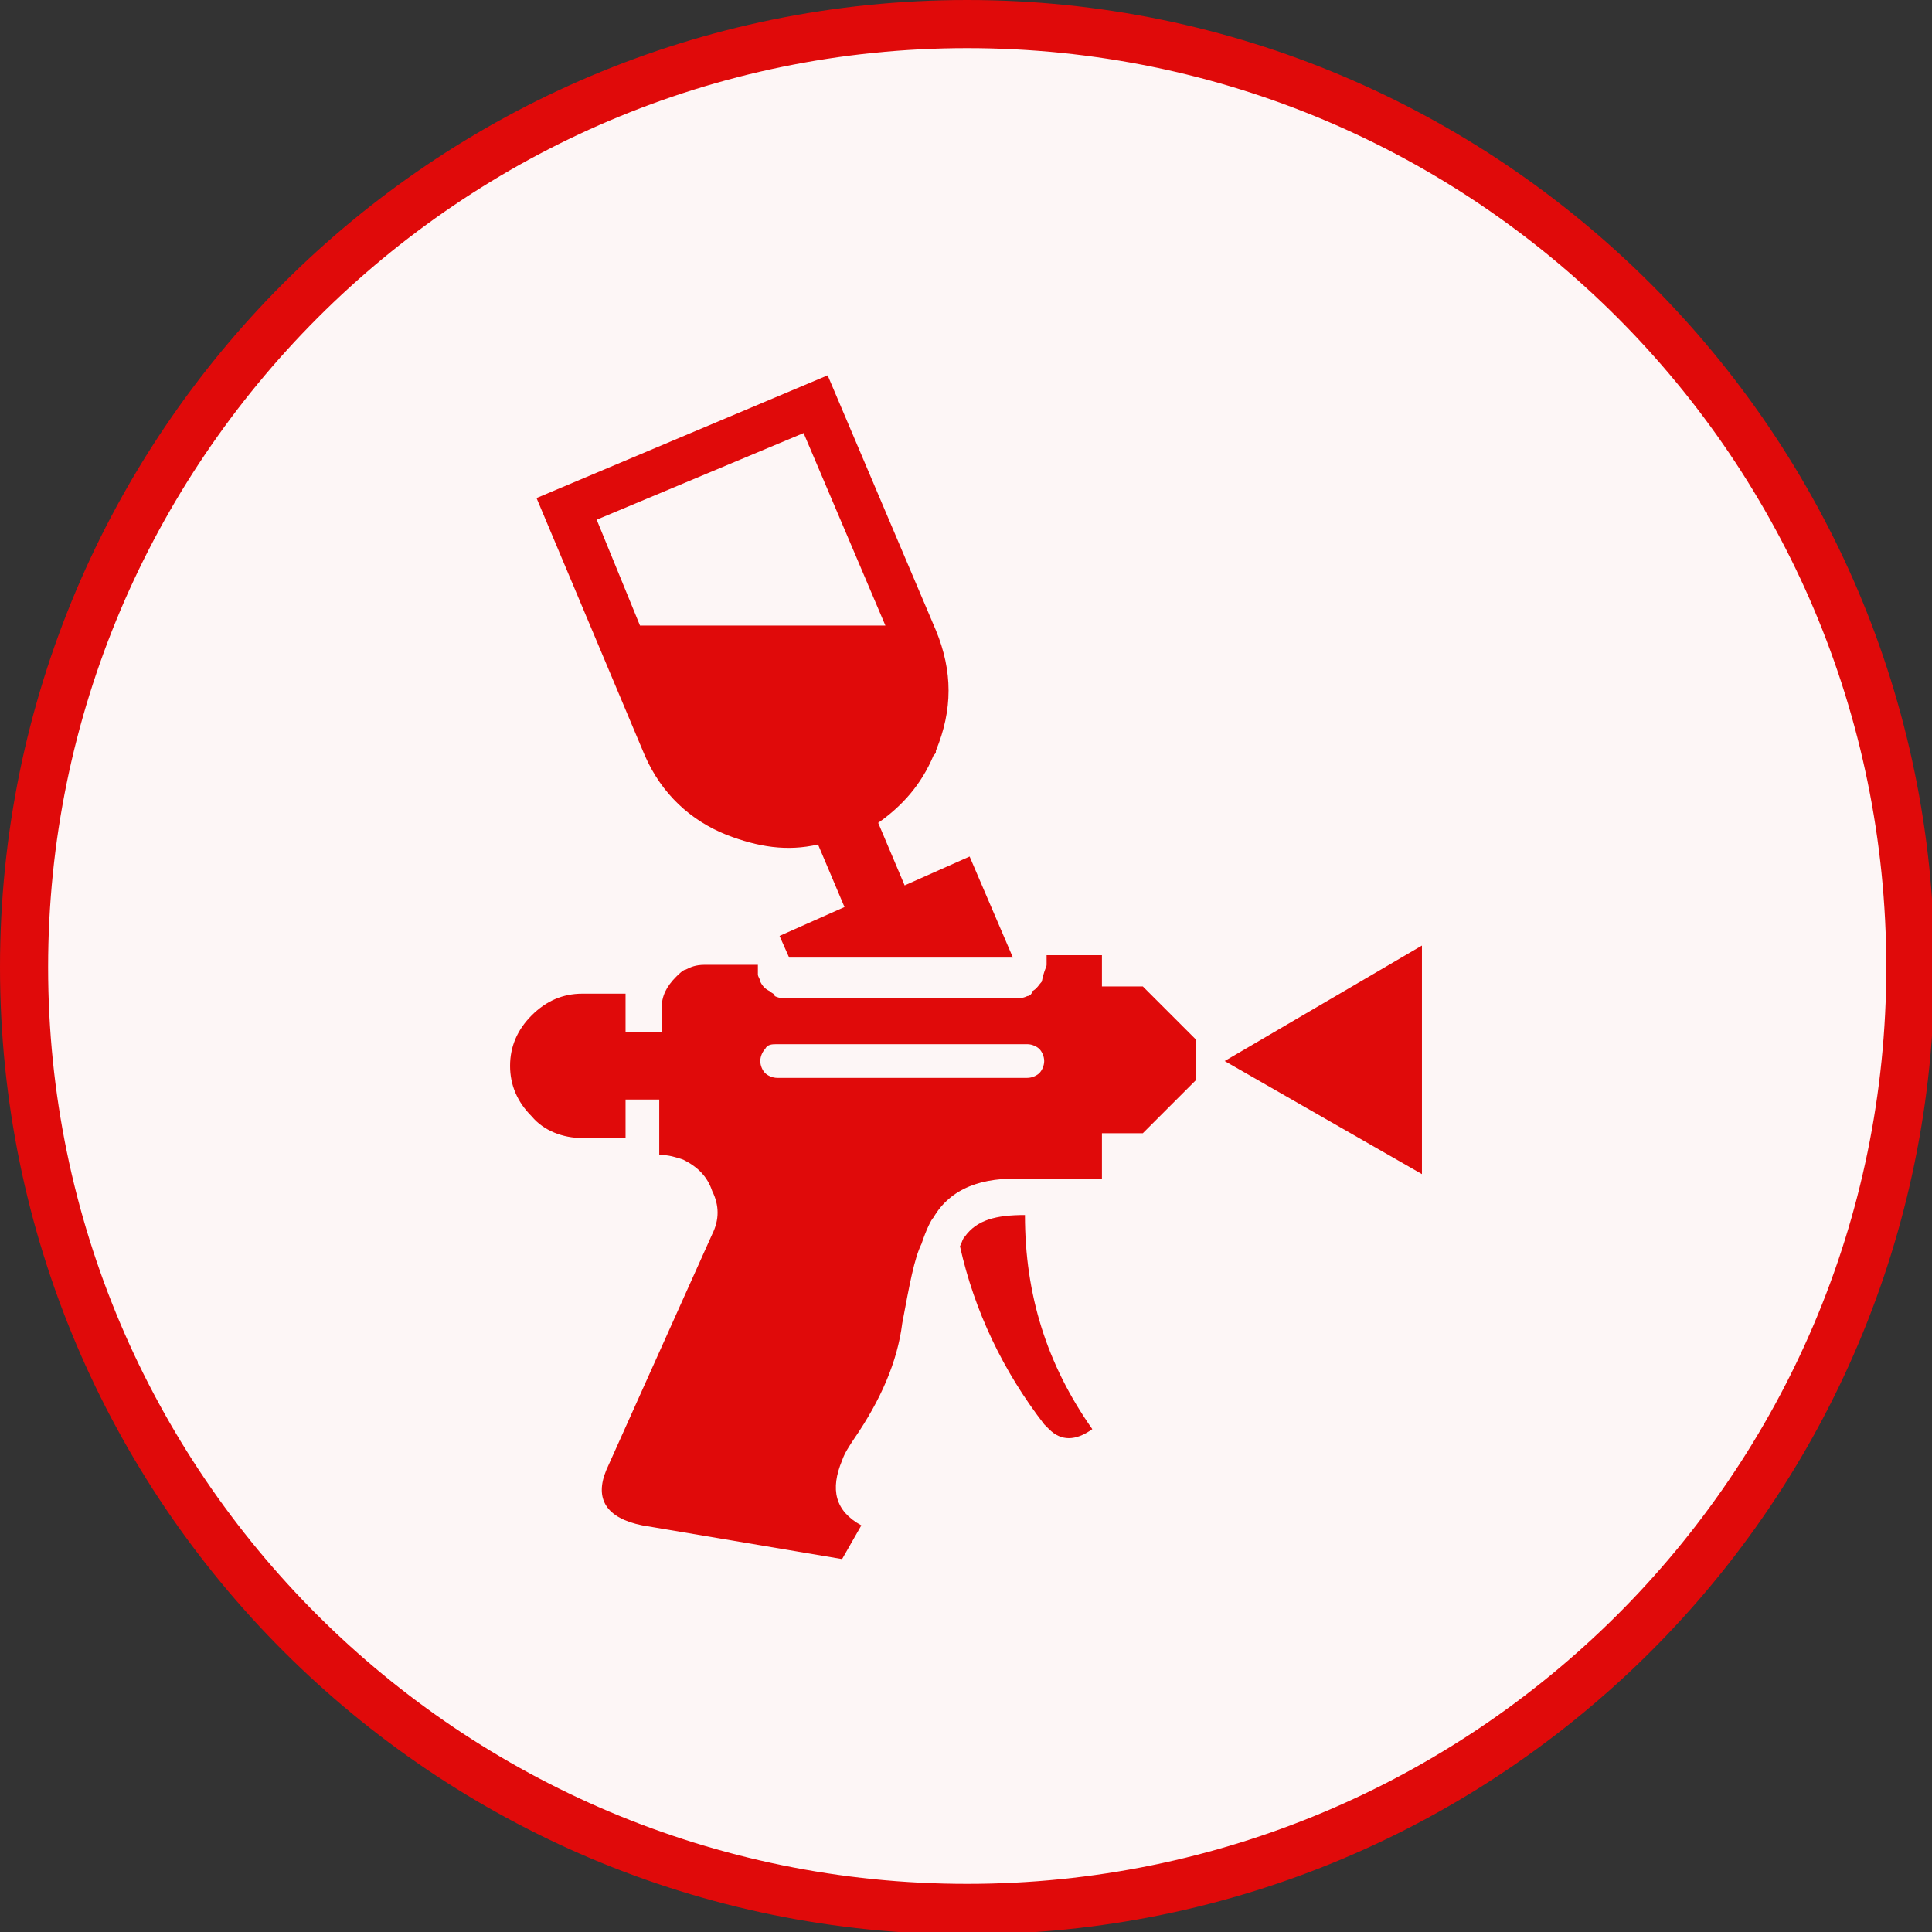
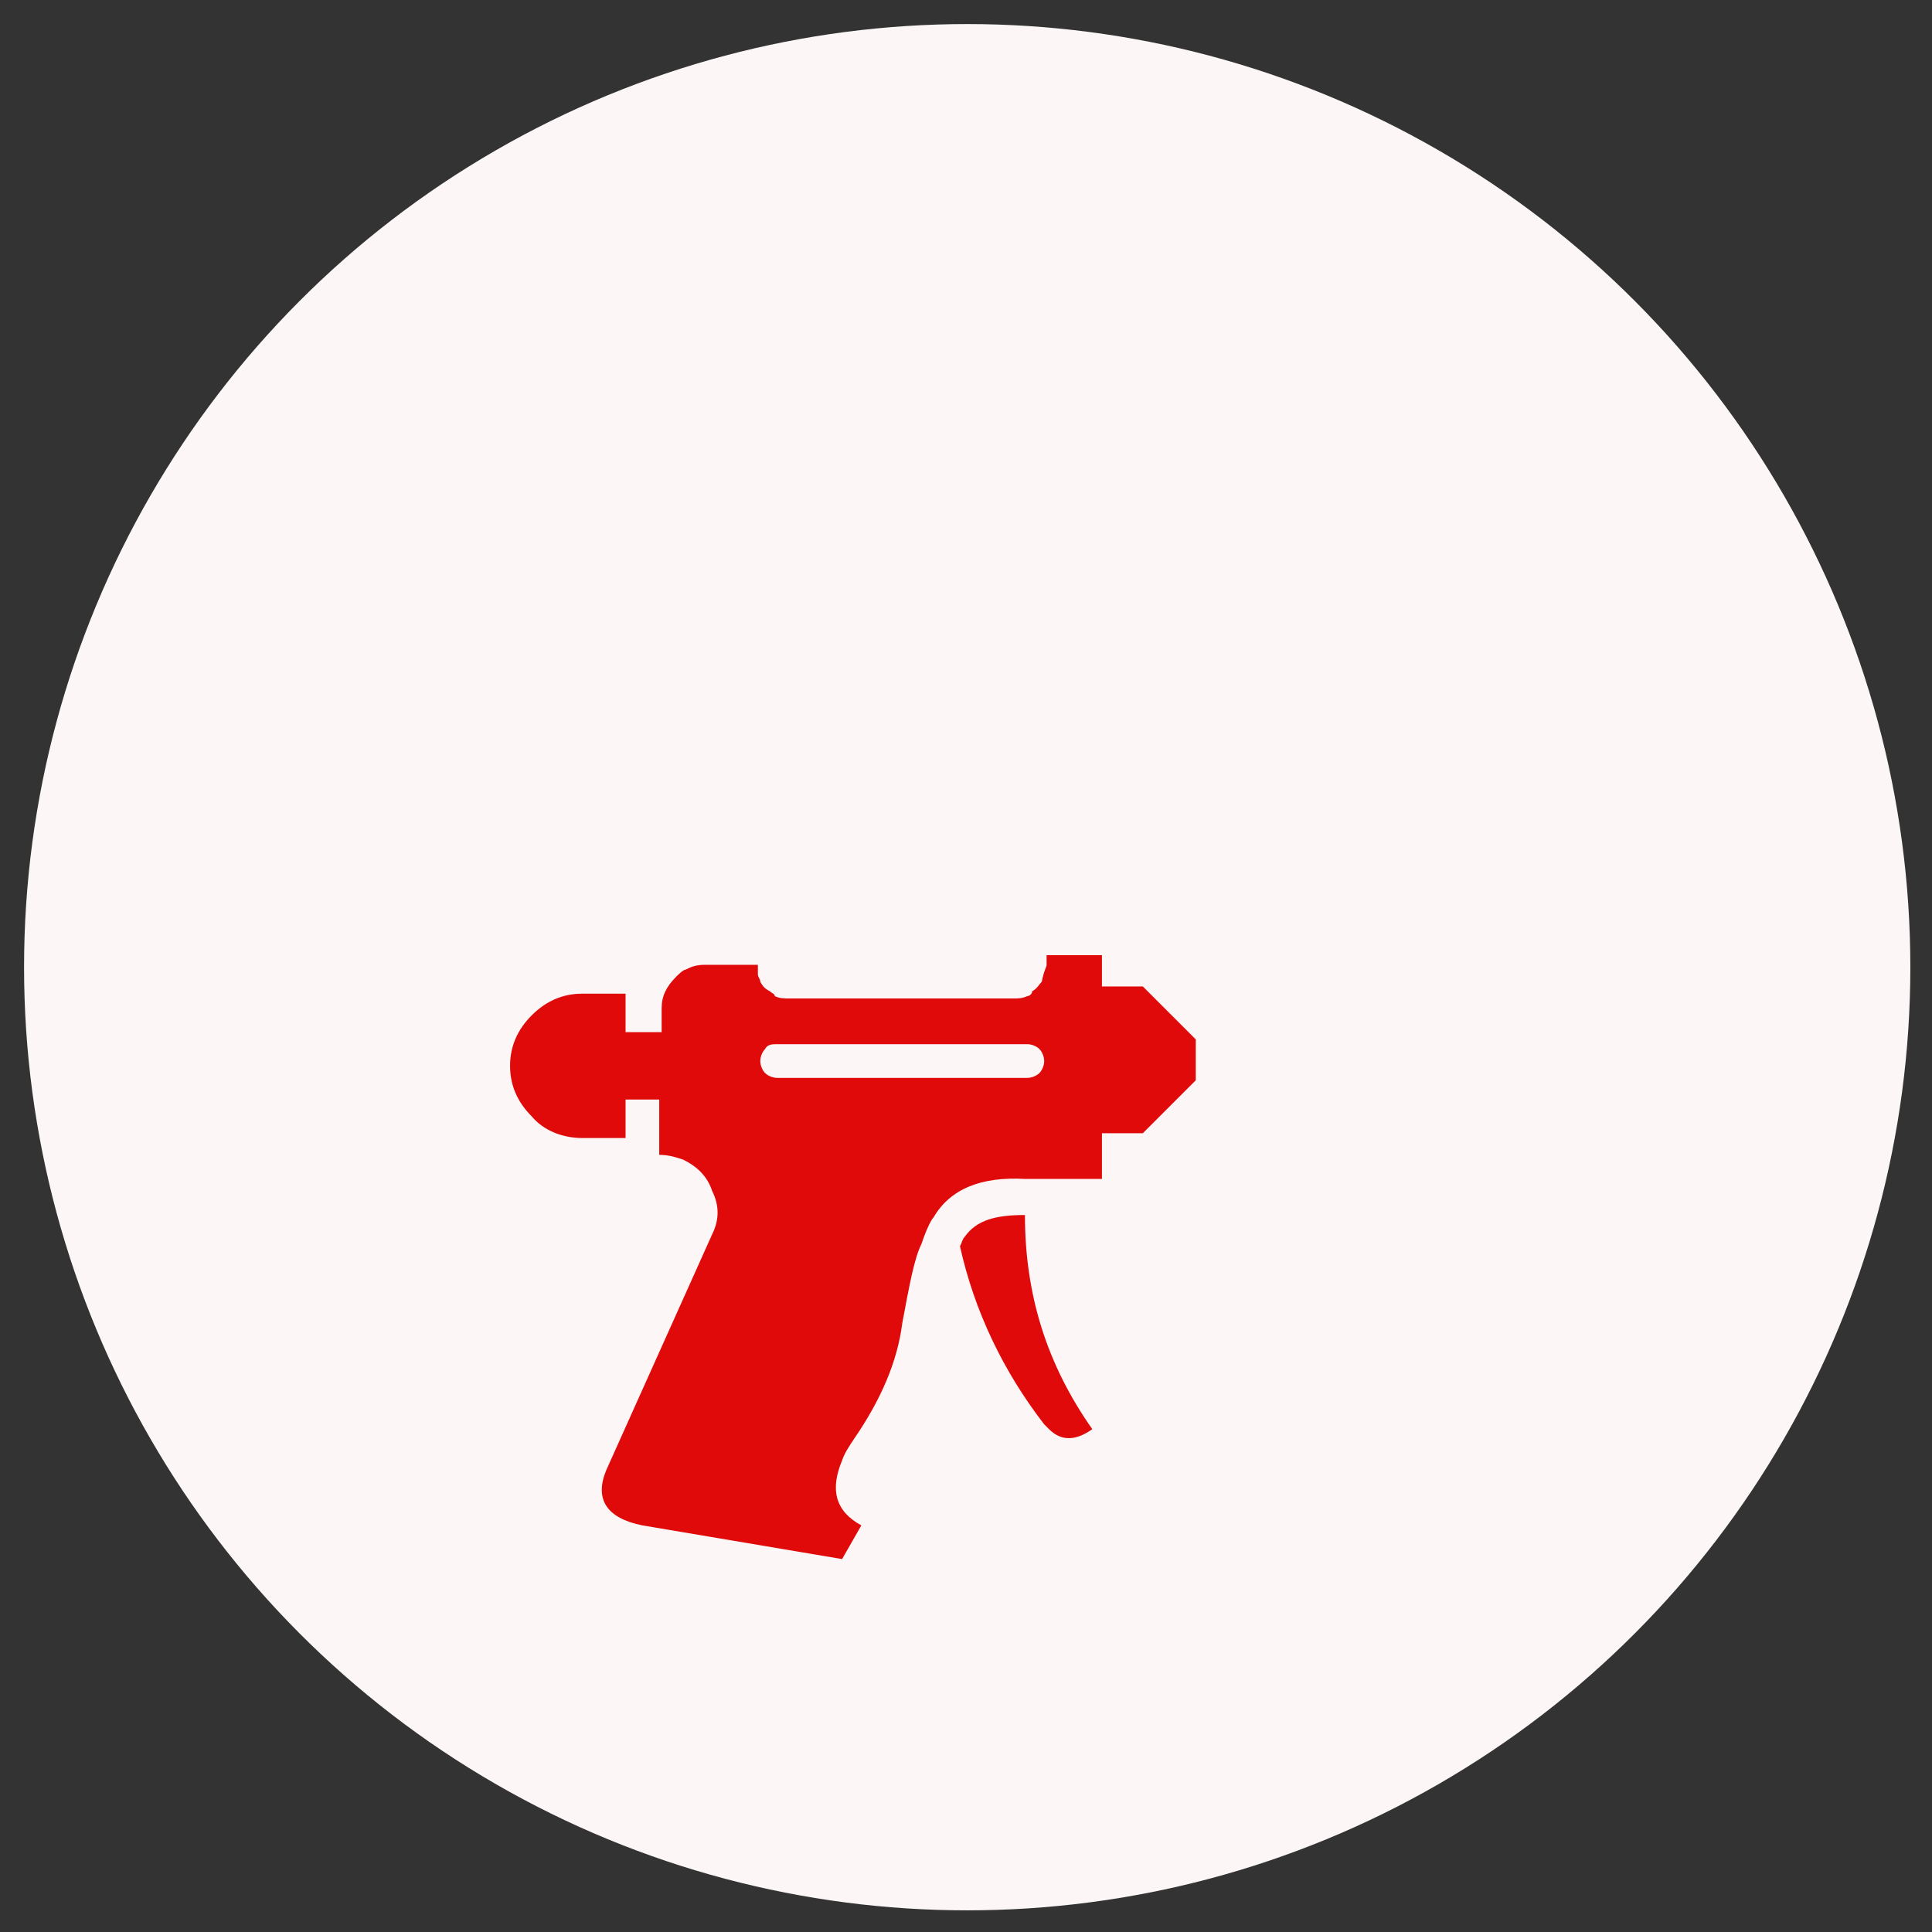
<svg xmlns="http://www.w3.org/2000/svg" version="1.1" id="Layer_1" x="0px" y="0px" width="80.3px" height="80.3px" viewBox="0 0 80.3 80.3" style="enable-background:new 0 0 80.3 80.3;" xml:space="preserve">
  <rect x="0" y="0" width="80.3" height="80.3" fill="#333333" stroke="none" />
  <style type="text/css">
	.st0{fill:#FDF6F6;}
	.st1{fill:#E00A0A;}
	.st2{fill-rule:evenodd;clip-rule:evenodd;fill:#E00A0A;}
	.st3{display:none;}
	.st4{display:inline;}
</style>
  <g>
    <circle class="st0" cx="40.2" cy="40.2" r="39.2" />
-     <path class="st1" d="M40.2,2c21.1,0,38.2,17.1,38.2,38.2S61.2,78.3,40.2,78.3C19.1,78.3,2,61.2,2,40.2S19.1,2,40.2,2 M40.2,0   C18,0,0,18,0,40.2s18,40.2,40.2,40.2s40.2-18,40.2-40.2S62.3,0,40.2,0L40.2,0z" />
  </g>
  <g>
    <g>
      <g>
        <path class="st2" d="M43.5,40.1c0-0.1,0-0.2,0-0.4h2.3c0,0.4,0,0.9,0,1.3c0.6,0,1.1,0,1.7,0l2.2,2.2v1.7l-2.2,2.2h-1.7V49h-3.2     c-1.8-0.1-3.1,0.4-3.8,1.6c-0.1,0.1-0.3,0.5-0.5,1.1c-0.3,0.6-0.5,1.7-0.8,3.3c-0.2,1.6-0.9,3.2-2,4.8c-0.2,0.3-0.4,0.6-0.5,0.9     c-0.5,1.2-0.3,2.1,0.8,2.7L35,64.8l-8.3-1.4c-1.5-0.3-2-1.1-1.5-2.3l4.4-9.8c0.3-0.6,0.3-1.2,0-1.8c-0.2-0.6-0.6-1-1.2-1.3     c-0.3-0.1-0.6-0.2-1-0.2v-2.3H26v1.6h-1.8c-0.8,0-1.6-0.3-2.1-0.9c-0.6-0.6-0.9-1.3-0.9-2.1v0c0-0.8,0.3-1.5,0.9-2.1     c0.6-0.6,1.3-0.9,2.1-0.9H26v1.6h1.5v-1c0-0.5,0.2-0.9,0.6-1.3c0.1-0.1,0.3-0.3,0.4-0.3c0.2-0.1,0.4-0.2,0.8-0.2h2.2     c0,0.1,0,0.2,0,0.4c0,0.1,0.1,0.2,0.1,0.3c0.1,0.2,0.2,0.3,0.4,0.4c0.1,0.1,0.2,0.1,0.2,0.2c0.2,0.1,0.4,0.1,0.6,0.1h9.3     c0.2,0,0.4,0,0.6-0.1c0.1,0,0.2-0.1,0.2-0.2c0.2-0.1,0.3-0.3,0.4-0.4C43.4,40.3,43.5,40.2,43.5,40.1z M31.8,43.6     c-0.1,0.1-0.2,0.3-0.2,0.5c0,0.2,0.1,0.4,0.2,0.5c0.1,0.1,0.3,0.2,0.5,0.2h10.4c0.2,0,0.4-0.1,0.5-0.2c0.1-0.1,0.2-0.3,0.2-0.5     c0-0.2-0.1-0.4-0.2-0.5c-0.1-0.1-0.3-0.2-0.5-0.2H32.3C32.1,43.4,31.9,43.4,31.8,43.6z" />
      </g>
      <g>
        <path class="st2" d="M39.9,51.8c0.1-0.2,0.1-0.3,0.2-0.4c0,0,0,0,0,0c0.5-0.7,1.3-0.9,2.5-0.9c0,0,0,0,0,0c0,3.3,0.9,6.2,2.8,8.9     l0,0c-0.7,0.5-1.3,0.5-1.8,0c-0.1-0.1-0.1-0.1-0.2-0.2C41.7,57,40.5,54.5,39.9,51.8z" />
      </g>
      <g>
-         <polygon class="st2" points="59.1,39.3 59.1,48.8 50.9,44.1    " />
-       </g>
+         </g>
      <g>
-         <path class="st2" d="M26.6,26c3.4,0,6.8,0,10.2,0L33.4,18l-8.6,3.6L26.6,26z M26.8,31.4C26.8,31.3,26.8,31.3,26.8,31.4l-4.5-10.7     l12.1-5.1l4.5,10.6c0.7,1.7,0.7,3.3,0,5c0,0.1,0,0.1-0.1,0.2c-0.5,1.2-1.3,2.1-2.3,2.8l1.1,2.6l2.7-1.2l1.8,4.2h-9.3l-0.4-0.9h0     l2.7-1.2h0l-1.1-2.6c-1.3,0.3-2.5,0.1-3.8-0.4C28.7,34.1,27.5,33,26.8,31.4z" />
-       </g>
+         </g>
    </g>
  </g>
  <g class="st3">
    <g class="st4">
      <g>
        <path class="st2" d="M41.1,50.1c0.3-0.4,0.4-0.8,0.5-1.2c0,0,0.1,0,0.1,0c2.1,0.9,4.2,1.7,6.4,2.6c-3.7,0.8-7.4,1.6-11.1,2.3l0,0     l2.1,7.9l-7.2-5.1L27.5,62l0,0l0.2-6.9h0l0,0l-9.5,3.3l6.9-7.6c-2.8-1.7-5.6-3.4-8.4-5.1l0,0c3,0.3,5.9,0.5,8.9,0.8h0l-4.4-8.6     l7.6,5.5l1.9-9.9c0.7,2.4,1.4,4.7,2,7.1c-0.4,0.1-0.8,0.3-1.1,0.6c-0.1,0.1-0.2,0.2-0.3,0.4c0,0,0,0,0,0     c-0.3,0.5-0.5,1.1-0.4,1.7c0,0.2,0.1,0.3,0.1,0.5c0,0-0.1,0-0.1,0.1c-0.4,0.4-1,1.1-1.8,1.9l0,0c-0.2,0.2-0.4,0.4-0.5,0.7l0,0     c-0.4,0.6-0.5,1.3-0.5,2c0,0.1,0,0.3,0,0.4v0c0,0.6,0.2,1.1,0.5,1.6c0.1,0.2,0.3,0.4,0.4,0.6l0,0c0.1,0.1,0.2,0.3,0.4,0.4l0,0     c0.7,0.7,1.4,1.3,2.1,2c0,0,0,0,0,0c0.2,0.2,0.4,0.3,0.7,0.4c0.2,0.1,0.4,0.1,0.6,0.1c0.1,0,0.2,0,0.4,0c0,0,0.1,0,0.1,0     c0.5-0.1,0.9-0.3,1.2-0.6c0,0,0,0,0,0c0-0.1,0.1-0.1,0.1-0.2c0,0,0,0,0,0c0,0,0,0,0,0l0,0c0.1-0.1,0.1-0.2,0.2-0.2     c0,0,0-0.1,0.1-0.1c0.3-0.6,0.3-1.3,0-1.9c0,0,0,0,0,0c-0.1-0.1-0.1-0.2-0.2-0.3c0.2-0.1,0.4-0.2,0.6-0.3     c0.3,0.2,0.5,0.5,0.8,0.7c0,0,0,0,0,0c0.5,0.5,1,0.6,1.6,0.3c0.1-0.1,0.2-0.1,0.3-0.2c0,0,0,0,0.1,0c0,0,0,0,0,0     c0.2,0.1,0.3,0.1,0.5,0.1h0c0.4,0.1,0.9,0,1.3-0.1c0,0,0,0,0,0c0.1-0.1,0.3-0.1,0.4-0.2c0,0,0.1,0,0.1-0.1     c0.1-0.1,0.2-0.1,0.3-0.2c0,0,0.1-0.1,0.1-0.1C40.9,50.3,41,50.2,41.1,50.1L41.1,50.1z" />
      </g>
      <g>
-         <path class="st2" d="M58.5,23.5l-1-1c-0.2-0.1-0.4,0-0.6,0.2c0,0-0.1,0-0.1,0.1l-9.5,7.9l2,2L58.5,23.5z M61.2,18.3l2.5,2.5     l-2.6,2.6c0.7,1,0.5,2-0.4,3l-8,9.7l0,0l0.9,0.9c0.4,0.4,0.6,0.8,0.6,1.4c0,0.5-0.2,1-0.6,1.4l-2.1,2.1l-0.6-0.6l-1.4,1.4     l0.6,0.6L49.3,44c-0.4,0.4-0.8,0.6-1.4,0.6c-0.5,0-1-0.2-1.3-0.5l-1.7-1.7l-0.9,0.9l0.4,0.4c0.2,0.2,0.3,0.4,0.3,0.7     c0,0.3-0.1,0.5-0.3,0.7l0,0c-0.2,0.2-0.4,0.3-0.7,0.3c-0.3,0-0.5-0.1-0.7-0.3l-0.4-0.4l-0.9,0.9l0.4,0.4c0.2,0.2,0.3,0.4,0.3,0.7     c0,0.3-0.1,0.5-0.3,0.7h0c-0.2,0.2-0.4,0.3-0.7,0.3c-0.3,0-0.5-0.1-0.7-0.3l-0.4-0.4l-0.9,0.9l0.4,0.4c0.2,0.2,0.3,0.4,0.3,0.7     c0,0.3-0.1,0.5-0.3,0.7h0c-0.2,0.2-0.4,0.3-0.7,0.3c-0.3,0-0.5-0.1-0.7-0.3l-0.4-0.4L37.2,50l-1.5-1.5l-1.8,1l-1.3-1.3l1-1.8     l-0.2-0.2l-1.7,1.7c-0.2,0.2-0.3,0.4-0.3,0.7c0,0.3,0.1,0.5,0.3,0.7l1.9,1.9c0.2,0.2,0.3,0.4,0.3,0.7c0,0.3-0.1,0.5-0.3,0.7     c-0.2,0.2-0.4,0.3-0.7,0.3c-0.3,0-0.5-0.1-0.7-0.3l-1.9-1.9c-0.6-0.6-0.8-1.2-0.8-2c0-0.8,0.3-1.5,0.8-2l2.6-2.6l-0.4-0.4     c-0.2-0.2-0.3-0.4-0.3-0.7c0-0.3,0.1-0.5,0.3-0.7l0,0c0.2-0.2,0.4-0.3,0.7-0.3c0.3,0,0.5,0.1,0.7,0.3l0.4,0.4l0.9-0.9l-0.4-0.4     c-0.2-0.2-0.3-0.4-0.3-0.7c0-0.3,0.1-0.5,0.3-0.7l0,0c0.2-0.2,0.4-0.3,0.7-0.3c0.3,0,0.5,0.1,0.7,0.3l0.4,0.4l0.9-0.9L37,39     c-0.2-0.2-0.3-0.4-0.3-0.7c0-0.3,0.1-0.5,0.3-0.7l0,0c0.2-0.2,0.4-0.3,0.7-0.3c0.3,0,0.5,0.1,0.7,0.3l0.4,0.4l0.9-0.9L38,35.5     c-0.4-0.4-0.6-0.8-0.6-1.4c0-0.5,0.2-1,0.6-1.4l0.8-0.8l0.6,0.6l1.4-1.4l-0.6-0.6l2.1-2.1c0.4-0.4,0.8-0.6,1.4-0.6     c0.5,0,1,0.2,1.4,0.6l0.9,0.9l9.7-8c1-0.9,2-1.1,3-0.4L61.2,18.3z" />
-       </g>
+         </g>
    </g>
  </g>
  <g class="st3">
    <g class="st4">
      <g>
        <path class="st2" d="M36.7,34.3c0.4,0.4,1,0.7,1.6,0.7c0.6,0,1.1-0.2,1.6-0.7c0.4-0.4,0.7-1,0.7-1.6c0-0.6-0.2-1.1-0.7-1.6     c-0.4-0.4-1-0.7-1.6-0.7c-0.6,0-1.1,0.2-1.6,0.7c-0.4,0.4-0.7,1-0.7,1.6C36,33.3,36.3,33.8,36.7,34.3z M30.1,39.1     c-0.4,0.4-0.5,0.8-0.5,1.3v0.5h-3.3v-14h24.1v14H47v-0.5c0-0.5-0.2-1-0.5-1.3c-0.4-0.4-0.8-0.5-1.3-0.5H31.4     C30.9,38.5,30.4,38.7,30.1,39.1z M33.2,28.7h-5v9.9c0.2-0.3,0.4-0.6,0.6-0.8l0,0c0.1-0.1,0.2-0.2,0.3-0.3     c0.7-0.5,1.4-0.8,2.3-0.8h1.8V28.7z" />
      </g>
      <g>
        <rect x="26.2" y="23.5" class="st2" width="24.1" height="1.9" />
      </g>
      <g>
        <path class="st2" d="M50.3,20.7v1.4H33.2v-1.4c0-0.5,0.2-0.8,0.5-1c0.1-0.1,0.2-0.1,0.4-0.2c1-0.5,1.9-0.8,3-0.9c0,0,0,0,0-0.1     c-2.5,0.1-4.8,0.4-7.1,1c-0.2,0.1-0.5,0.1-0.7,0.2c-0.6,0.2-0.9,0.5-1,1v1.4h-1.9v-1.4c0-1.4,0.8-2.3,2.4-2.8     c3-0.8,6.3-1.2,9.6-1.2c3.4,0,6.6,0.4,9.6,1.2C49.5,18.4,50.3,19.3,50.3,20.7z" />
      </g>
      <g>
        <path class="st2" d="M48.3,53.2c-0.9-0.9-2-1.4-3.3-1.4c-1.3,0-2.4,0.5-3.3,1.4c-0.9,0.9-1.4,2-1.4,3.3c0,1.3,0.5,2.4,1.4,3.3     c0.9,0.9,2,1.4,3.3,1.4c1.3,0,2.4-0.5,3.3-1.4c0.9-0.9,1.4-2,1.4-3.3C49.7,55.2,49.2,54.1,48.3,53.2z M43.8,39.9l0.7,2.4     c1.1,3.8,2.8,6.7,5,8.7c0.1,0.1,0.2,0.2,0.3,0.2c0,0,0,0,0,0c0.3,0.2,0.5,0.5,0.7,0.8l2.4-0.2l1.2,4.4l-2.1,1     c-0.1,0.9-0.4,1.8-0.9,2.6c-1,1.7-2.4,2.8-4.3,3.3c-1.9,0.5-3.7,0.3-5.4-0.7c-0.9-0.5-1.6-1.1-2.1-1.8L37,61.1l-1.2-4.4l2.1-1     c0-0.3,0.1-0.7,0.2-1c0,0,0,0,0,0c0-0.1,0.1-0.2,0.1-0.3C39.1,51.4,39,48,38,44.2l0,0l-1.2-4.2H43.8z" />
      </g>
      <g>
        <path class="st2" d="M47.3,54.2c0.6,0.6,1,1.4,1,2.3c0,0.9-0.3,1.7-1,2.3c-0.6,0.6-1.4,1-2.3,1c-0.9,0-1.7-0.3-2.3-1     c-0.6-0.6-1-1.4-1-2.3c0-0.9,0.3-1.7,1-2.3c0.6-0.6,1.4-1,2.3-1C45.8,53.2,46.6,53.5,47.3,54.2z" />
      </g>
    </g>
  </g>
  <g class="st3">
    <g class="st4">
      <g>
-         <path class="st2" d="M44.1,20.3c0.9,0.2,1.7,0.4,2.6,0.7l0.2,1.2c0.4,0.2,0.9,0.3,1.3,0.5L49,22c0.4,0.2,0.8,0.4,1.2,0.6     c0.4,0.2,0.8,0.5,1.2,0.7l-0.1,1.1c0.4,0.3,0.8,0.6,1.1,0.9l1-0.4c0.7,0.6,1.3,1.2,1.9,1.9L55,27.9c0.3,0.4,0.6,0.7,0.8,1.1     l1.2-0.1c0.5,0.7,0.9,1.5,1.3,2.3l-0.7,0.9c0.2,0.4,0.4,0.9,0.5,1.3l1.1,0.2c0.1,0.4,0.3,0.8,0.4,1.3c0.1,0.4,0.2,0.9,0.3,1.3     l-0.8,0.7c0.1,0.5,0.1,0.9,0.2,1.4l1,0.5c0.1,0.9,0.1,1.8,0,2.7L59.3,42c0,0.5-0.1,0.9-0.2,1.4l0.9,0.7c-0.2,0.9-0.4,1.7-0.7,2.6     l-1.1,0.2c-0.2,0.4-0.3,0.9-0.5,1.3l0.6,0.9c-0.2,0.4-0.4,0.8-0.6,1.2c-0.2,0.4-0.5,0.8-0.7,1.2l-1.1-0.1     c-0.3,0.4-0.6,0.8-0.9,1.1l0.4,1c-0.6,0.7-1.2,1.3-1.9,1.9L52.4,55c-0.4,0.3-0.7,0.6-1.1,0.8l0.1,1.2c-0.7,0.5-1.5,0.9-2.3,1.3     l-1-0.7c-0.4,0.2-0.8,0.4-1.3,0.5l-0.2,1.1c-0.4,0.1-0.9,0.3-1.3,0.4c-0.4,0.1-0.9,0.2-1.3,0.3l-0.7-0.8     c-0.5,0.1-0.9,0.1-1.4,0.2l-0.5,1c-0.9,0.1-1.8,0.1-2.7,0l-0.5-1.1c-0.4,0-0.9-0.1-1.4-0.2L36.2,60c-0.9-0.2-1.7-0.4-2.6-0.7     l-0.2-1.2c-0.4-0.2-0.9-0.3-1.3-0.5l-0.9,0.7c-0.4-0.2-0.8-0.4-1.2-0.6c-0.4-0.2-0.8-0.5-1.2-0.7l0.1-1.1     c-0.4-0.3-0.8-0.6-1.1-0.9l-1.1,0.4c-0.7-0.6-1.3-1.2-1.9-1.9l0.4-1.1c-0.3-0.3-0.6-0.7-0.8-1.1l-1.2,0.1     c-0.5-0.7-0.9-1.5-1.3-2.3l0.7-1c-0.2-0.4-0.4-0.8-0.5-1.3L21,46.7c-0.1-0.4-0.3-0.8-0.4-1.3c-0.1-0.4-0.2-0.9-0.3-1.3l0.8-0.7     C21.1,42.9,21,42.4,21,42l-1-0.5c-0.1-0.9-0.1-1.8,0-2.7l1.1-0.5c0-0.4,0.1-0.9,0.2-1.3l-0.9-0.8c0.2-0.9,0.4-1.7,0.7-2.6     l1.2-0.2c0.2-0.4,0.3-0.8,0.5-1.3L22,31.3c0.2-0.4,0.4-0.8,0.6-1.2c0.2-0.4,0.5-0.8,0.7-1.2l1.1,0.1c0.3-0.4,0.6-0.8,0.9-1.1     l-0.4-1.1c0.6-0.7,1.2-1.3,1.9-1.9l1.1,0.4c0.3-0.3,0.7-0.5,1.1-0.8l-0.1-1.2c0.7-0.5,1.5-0.9,2.3-1.3l1,0.7     c0.4-0.2,0.8-0.4,1.3-0.5l0.2-1.1c0.4-0.1,0.9-0.3,1.3-0.4c0.4-0.1,0.9-0.2,1.3-0.3l0.7,0.8c0.5-0.1,0.9-0.1,1.4-0.2l0.5-1     c0.9-0.1,1.8-0.1,2.7,0L42,21c0.4,0,0.9,0.1,1.3,0.2L44.1,20.3z M30.7,30.7c-2.6,2.6-3.9,5.7-3.9,9.4c0,3.7,1.3,6.8,3.9,9.4     c2.6,2.6,5.7,3.9,9.4,3.9c3.7,0,6.8-1.3,9.4-3.9c2.6-2.6,3.9-5.7,3.9-9.4c0-3.7-1.3-6.8-3.9-9.4c-2.6-2.6-5.7-3.9-9.4-3.9     C36.5,26.8,33.3,28.1,30.7,30.7z" />
-       </g>
+         </g>
      <g>
-         <path class="st2" d="M45.1,29.3l-1.4,6.1l5.3-3.2c0.5,0.6,1,1.2,1.4,1.8c0.5,0.8,0.9,1.6,1.2,2.5c0.3,0.9,0.4,1.8,0.5,2.7     c0,0.3,0,0.6,0,1c0,0.5,0,0.9-0.1,1.3l-2.3,0.2v0c0,0,0,0,0,0L45.8,42l4.7,4c-0.4,0.6-0.8,1.3-1.3,1.9c-0.2,0.2-0.4,0.5-0.6,0.7     c-0.4,0.4-0.9,0.8-1.4,1.2c-0.8,0.6-1.6,1-2.4,1.4c-0.7,0.3-1.4,0.5-2.2,0.7l-2.4-5.7l-1.5,3.6c0,0,0,0,0,0l0,0l-0.9,2.2     c-0.8-0.1-1.5-0.4-2.2-0.7c-0.8-0.4-1.7-0.8-2.4-1.4c-0.5-0.4-1-0.8-1.4-1.2c-0.2-0.2-0.4-0.4-0.6-0.7c-0.5-0.6-1-1.2-1.3-1.9     l4.7-4l-6.2-0.5c0-0.4-0.1-0.9-0.1-1.3c0-0.3,0-0.6,0-1c0.1-1,0.2-1.9,0.5-2.7c0.3-0.9,0.7-1.7,1.2-2.5c0.4-0.6,0.9-1.2,1.4-1.8     l5.3,3.2l-1.4-6.1c0.7-0.3,1.4-0.6,2.2-0.7c0.9-0.2,1.8-0.3,2.7-0.3h0c1,0,1.9,0.1,2.8,0.3C43.7,28.7,44.4,29,45.1,29.3z      M42.8,42.3c-0.1,0.1-0.1,0.1-0.2,0.2c-0.3,0.3-0.7,0.6-1.1,0.7l2.4,5.7c0.7-0.3,1.3-0.7,1.9-1.1c0,0,0,0,0,0     c0.6-0.5,1.2-1,1.7-1.5v0L42.8,42.3z M49.7,39.4c-0.1-0.8-0.2-1.5-0.4-2.2c-0.2-0.7-0.5-1.4-1-2l-5.3,3.2     c0.3,0.4,0.4,0.9,0.5,1.5l0,0L49.7,39.4z M32.9,46.4L32.9,46.4c0.5,0.6,1,1.1,1.6,1.5c0.6,0.4,1.3,0.8,2,1.1v0l0,0l2.4-5.7v0     c-0.4-0.2-0.8-0.4-1.1-0.7c-0.1-0.1-0.1-0.1-0.2-0.2L32.9,46.4z M36.8,39.9c0-0.6,0.2-1.1,0.5-1.5l-5.4-3.2     c-0.4,0.6-0.7,1.3-0.9,2.1c-0.1,0.5-0.3,0.9-0.3,1.5c0,0.3-0.1,0.5-0.1,0.8h0L36.8,39.9z M38.7,40.1c0,0.4,0.1,0.8,0.4,1.1     c0.3,0.3,0.6,0.4,1.1,0.4c0.4,0,0.8-0.1,1.1-0.4c0.3-0.3,0.4-0.6,0.4-1.1c0-0.4-0.1-0.8-0.4-1.1c-0.3-0.3-0.6-0.4-1.1-0.4     c-0.4,0-0.8,0.1-1.1,0.4C38.8,39.4,38.7,39.7,38.7,40.1z M37.9,30.8L37.9,30.8c0.6,2.7,1.1,4.7,1.4,6.1c0.3-0.1,0.5-0.1,0.8-0.1     c0.3,0,0.5,0,0.8,0.1l1.4-6c-0.2-0.1-0.5-0.1-0.7-0.1c-0.5-0.1-1-0.1-1.5-0.1C39.4,30.5,38.7,30.6,37.9,30.8L37.9,30.8L37.9,30.8     z" />
+         <path class="st2" d="M45.1,29.3l-1.4,6.1l5.3-3.2c0.5,0.6,1,1.2,1.4,1.8c0.5,0.8,0.9,1.6,1.2,2.5c0.3,0.9,0.4,1.8,0.5,2.7     c0,0.3,0,0.6,0,1c0,0.5,0,0.9-0.1,1.3l-2.3,0.2v0c0,0,0,0,0,0L45.8,42l4.7,4c-0.4,0.6-0.8,1.3-1.3,1.9c-0.2,0.2-0.4,0.5-0.6,0.7     c-0.4,0.4-0.9,0.8-1.4,1.2c-0.8,0.6-1.6,1-2.4,1.4c-0.7,0.3-1.4,0.5-2.2,0.7l-2.4-5.7l-1.5,3.6c0,0,0,0,0,0l0,0l-0.9,2.2     c-0.8-0.4-1.7-0.8-2.4-1.4c-0.5-0.4-1-0.8-1.4-1.2c-0.2-0.2-0.4-0.4-0.6-0.7c-0.5-0.6-1-1.2-1.3-1.9     l4.7-4l-6.2-0.5c0-0.4-0.1-0.9-0.1-1.3c0-0.3,0-0.6,0-1c0.1-1,0.2-1.9,0.5-2.7c0.3-0.9,0.7-1.7,1.2-2.5c0.4-0.6,0.9-1.2,1.4-1.8     l5.3,3.2l-1.4-6.1c0.7-0.3,1.4-0.6,2.2-0.7c0.9-0.2,1.8-0.3,2.7-0.3h0c1,0,1.9,0.1,2.8,0.3C43.7,28.7,44.4,29,45.1,29.3z      M42.8,42.3c-0.1,0.1-0.1,0.1-0.2,0.2c-0.3,0.3-0.7,0.6-1.1,0.7l2.4,5.7c0.7-0.3,1.3-0.7,1.9-1.1c0,0,0,0,0,0     c0.6-0.5,1.2-1,1.7-1.5v0L42.8,42.3z M49.7,39.4c-0.1-0.8-0.2-1.5-0.4-2.2c-0.2-0.7-0.5-1.4-1-2l-5.3,3.2     c0.3,0.4,0.4,0.9,0.5,1.5l0,0L49.7,39.4z M32.9,46.4L32.9,46.4c0.5,0.6,1,1.1,1.6,1.5c0.6,0.4,1.3,0.8,2,1.1v0l0,0l2.4-5.7v0     c-0.4-0.2-0.8-0.4-1.1-0.7c-0.1-0.1-0.1-0.1-0.2-0.2L32.9,46.4z M36.8,39.9c0-0.6,0.2-1.1,0.5-1.5l-5.4-3.2     c-0.4,0.6-0.7,1.3-0.9,2.1c-0.1,0.5-0.3,0.9-0.3,1.5c0,0.3-0.1,0.5-0.1,0.8h0L36.8,39.9z M38.7,40.1c0,0.4,0.1,0.8,0.4,1.1     c0.3,0.3,0.6,0.4,1.1,0.4c0.4,0,0.8-0.1,1.1-0.4c0.3-0.3,0.4-0.6,0.4-1.1c0-0.4-0.1-0.8-0.4-1.1c-0.3-0.3-0.6-0.4-1.1-0.4     c-0.4,0-0.8,0.1-1.1,0.4C38.8,39.4,38.7,39.7,38.7,40.1z M37.9,30.8L37.9,30.8c0.6,2.7,1.1,4.7,1.4,6.1c0.3-0.1,0.5-0.1,0.8-0.1     c0.3,0,0.5,0,0.8,0.1l1.4-6c-0.2-0.1-0.5-0.1-0.7-0.1c-0.5-0.1-1-0.1-1.5-0.1C39.4,30.5,38.7,30.6,37.9,30.8L37.9,30.8L37.9,30.8     z" />
      </g>
    </g>
  </g>
</svg>